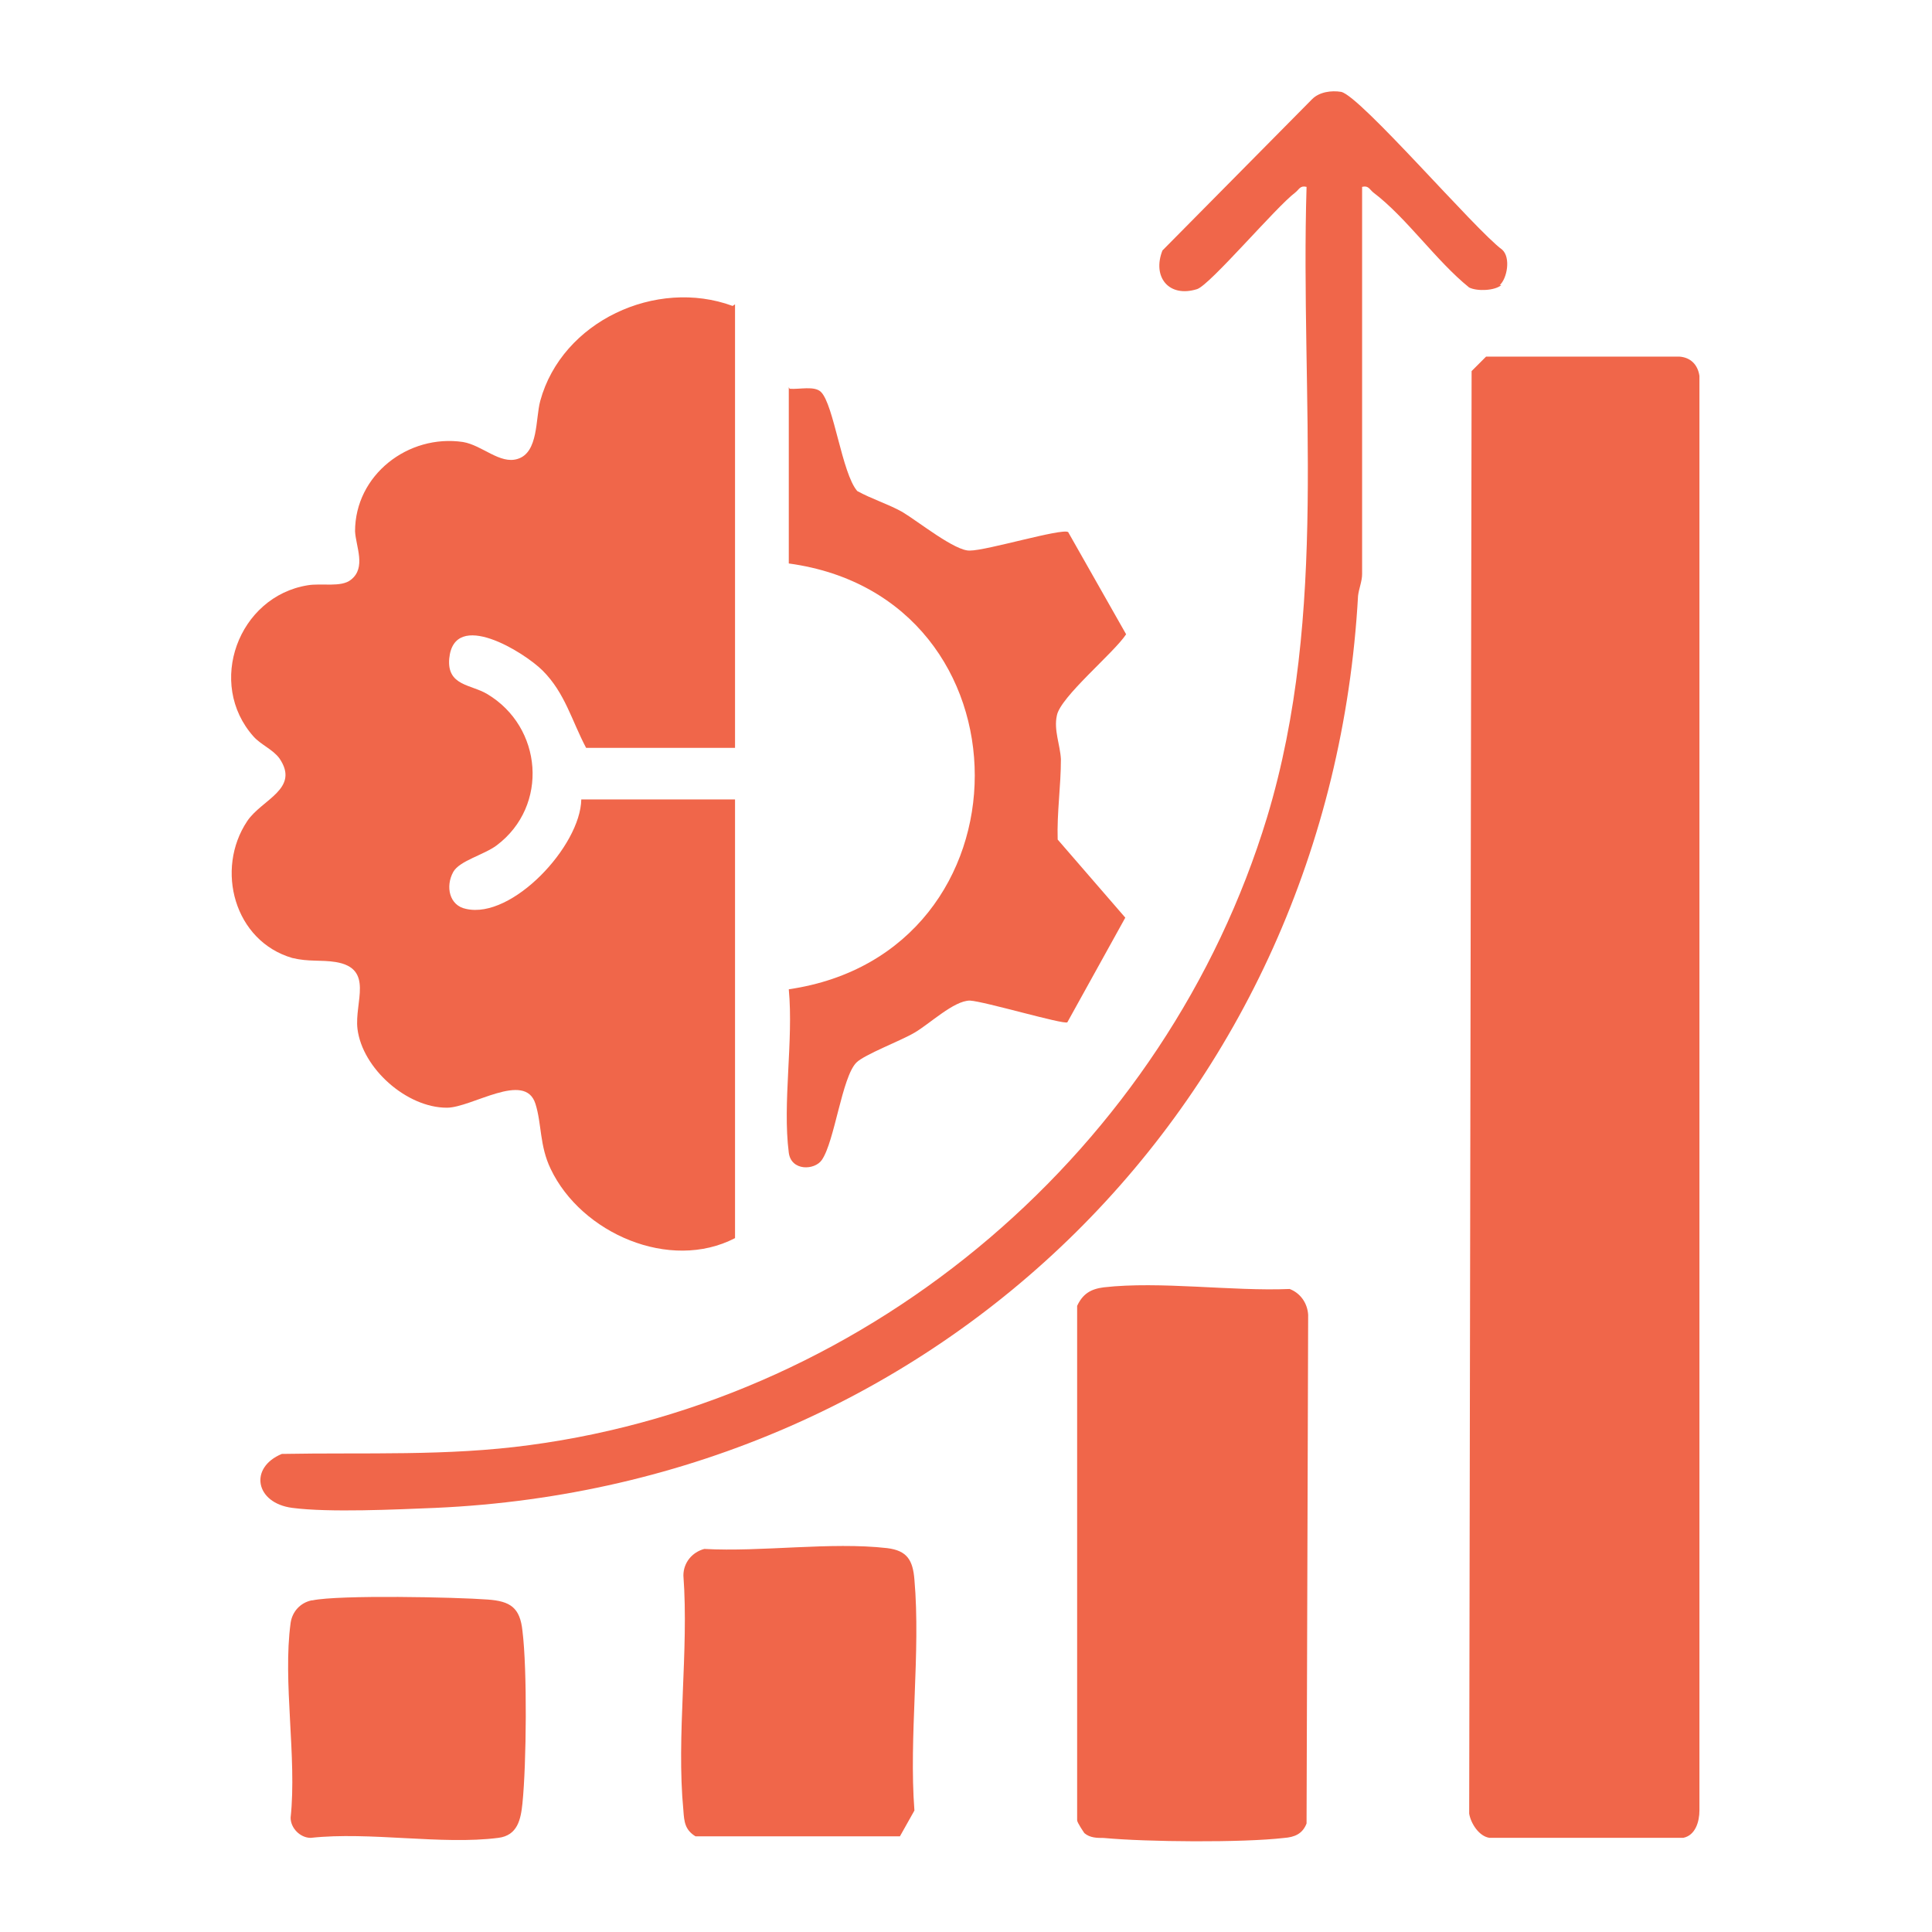
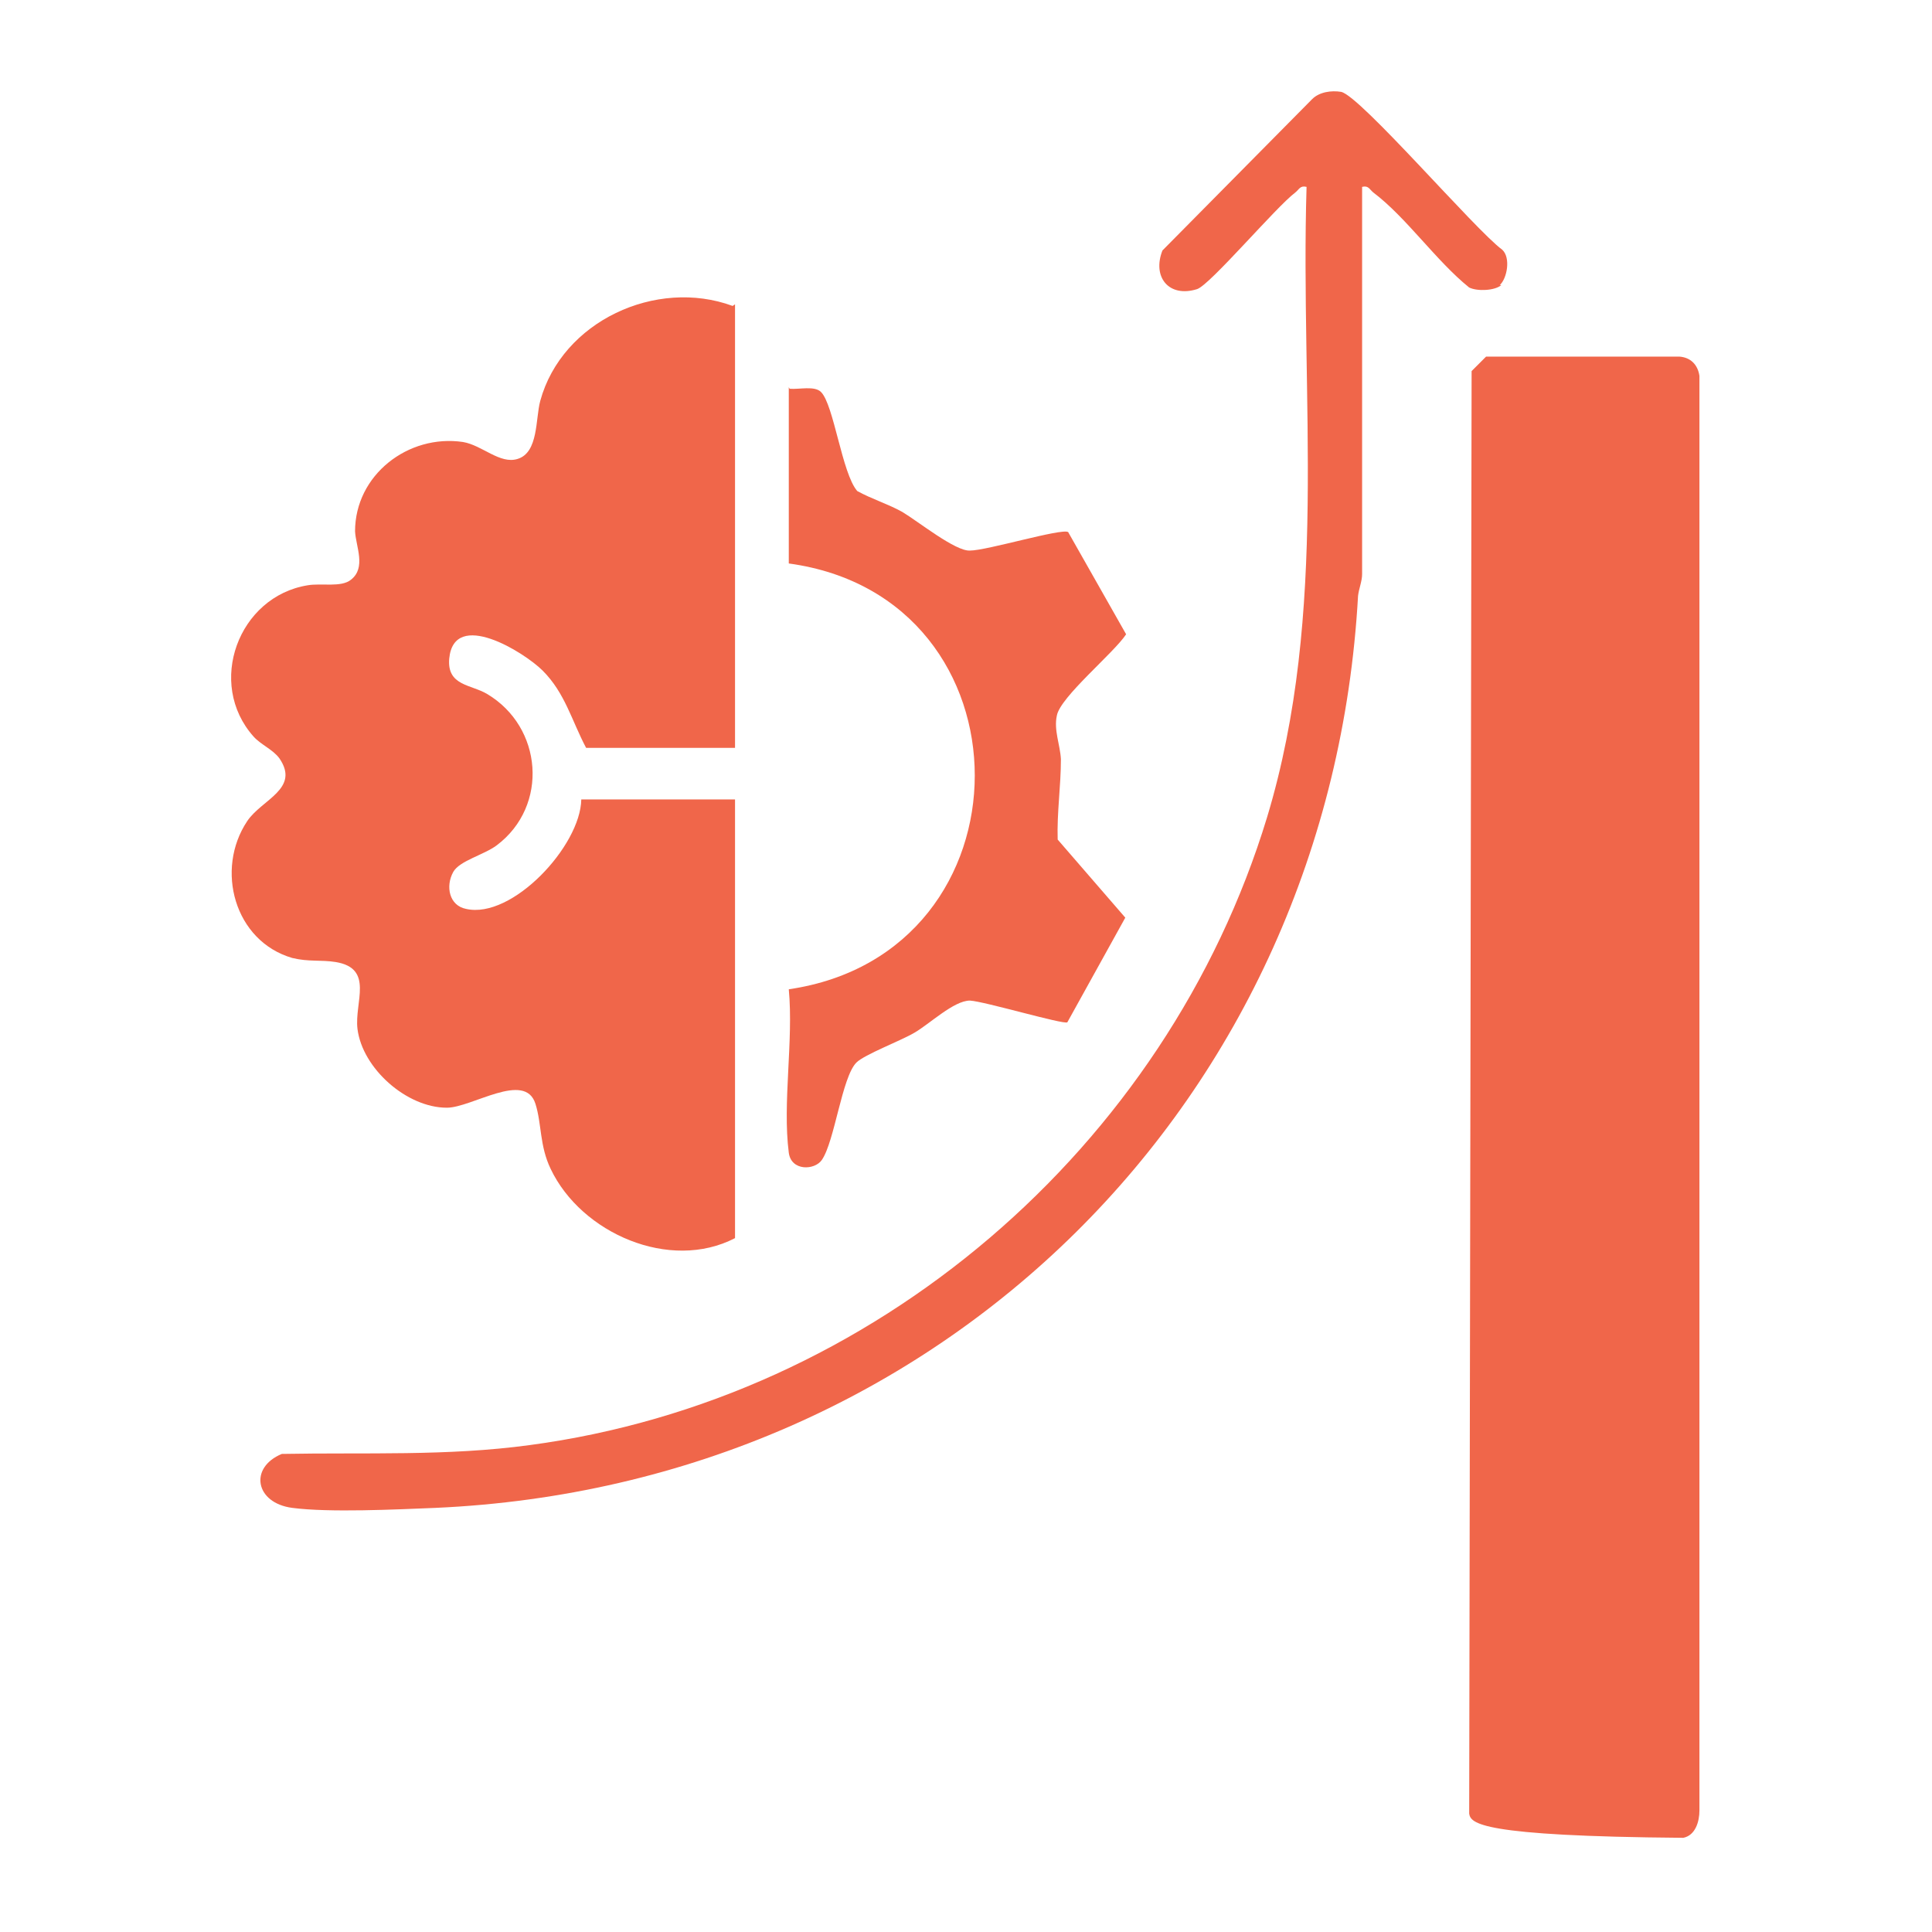
<svg xmlns="http://www.w3.org/2000/svg" width="40" height="40" viewBox="0 0 40 40" fill="none">
-   <path d="M30.768 7.383H34.768C35.001 7.399 35.151 7.549 35.185 7.783V37.483C35.185 37.716 35.101 37.999 34.851 38.05H30.835C30.618 38.016 30.451 37.749 30.418 37.55L30.468 7.683L30.768 7.383Z" fill="#F0664A" />
+   <path d="M30.768 7.383H34.768C35.001 7.399 35.151 7.549 35.185 7.783V37.483C35.185 37.716 35.101 37.999 34.851 38.05C30.618 38.016 30.451 37.749 30.418 37.55L30.468 7.683L30.768 7.383Z" fill="#F0664A" />
  <path d="M15.218 6.301V15.484H12.135C11.835 14.918 11.701 14.351 11.235 13.884C10.851 13.501 9.401 12.601 9.301 13.634C9.251 14.201 9.751 14.168 10.085 14.368C11.235 15.051 11.368 16.684 10.285 17.501C10.018 17.701 9.518 17.818 9.385 18.051C9.218 18.351 9.301 18.751 9.651 18.818C10.601 19.034 12.018 17.518 12.035 16.551H15.218V25.634C13.868 26.334 12.035 25.534 11.401 24.201C11.168 23.718 11.218 23.268 11.085 22.851C10.868 22.168 9.768 22.934 9.251 22.934C8.418 22.934 7.501 22.118 7.401 21.301C7.335 20.751 7.751 20.051 6.951 19.918C6.635 19.868 6.401 19.918 6.051 19.834C4.851 19.484 4.451 18.001 5.118 17.001C5.418 16.551 6.218 16.334 5.785 15.701C5.651 15.518 5.401 15.418 5.251 15.251C4.268 14.151 4.935 12.351 6.368 12.118C6.651 12.068 7.068 12.168 7.268 12.001C7.585 11.751 7.368 11.318 7.351 11.001C7.351 9.834 8.451 8.984 9.585 9.151C9.985 9.218 10.351 9.618 10.718 9.501C11.151 9.368 11.085 8.668 11.185 8.301C11.635 6.651 13.585 5.751 15.168 6.334L15.218 6.301Z" fill="#F0664A" />
  <path d="M31.084 5.902C30.951 6.019 30.584 6.036 30.417 5.952C29.734 5.402 29.117 4.502 28.434 3.986C28.351 3.919 28.334 3.836 28.201 3.869V11.886C28.201 12.036 28.134 12.186 28.117 12.336C27.534 22.769 19.484 30.752 9.017 31.219C8.201 31.252 6.817 31.319 6.051 31.219C5.284 31.119 5.151 30.386 5.834 30.102C7.567 30.069 9.251 30.152 10.967 29.919C18.084 28.969 24.151 23.769 26.234 16.919C27.517 12.669 26.917 8.252 27.051 3.869C26.917 3.836 26.901 3.919 26.817 3.986C26.417 4.286 25.051 5.902 24.784 5.986C24.201 6.169 23.851 5.736 24.067 5.186L27.167 2.052C27.317 1.902 27.567 1.869 27.767 1.902C28.167 1.986 30.551 4.769 31.101 5.169C31.284 5.336 31.201 5.769 31.051 5.902H31.084Z" fill="#F0664A" />
-   <path d="M22.451 37.953C22.451 37.953 22.301 37.737 22.301 37.687V27.037C22.417 26.787 22.584 26.687 22.851 26.653C24.017 26.52 25.501 26.737 26.701 26.687C26.917 26.77 27.067 26.97 27.084 27.22L27.051 37.753C26.967 37.97 26.801 38.037 26.584 38.053C25.717 38.153 23.751 38.137 22.851 38.053C22.717 38.053 22.567 38.053 22.451 37.953Z" fill="#F0664A" />
  <path d="M16.348 8.049C16.548 8.066 16.865 7.982 16.998 8.116C17.265 8.382 17.431 9.799 17.748 10.166C18.048 10.332 18.381 10.432 18.681 10.599C19.015 10.799 19.781 11.416 20.081 11.399C20.431 11.399 21.981 10.932 22.115 11.016L23.315 13.132C23.065 13.516 21.948 14.432 21.881 14.816C21.815 15.116 21.948 15.416 21.965 15.716C21.965 16.282 21.881 16.816 21.898 17.382L23.298 18.999L22.098 21.166C22.015 21.216 20.381 20.732 20.081 20.716C19.748 20.716 19.248 21.199 18.931 21.382C18.648 21.549 17.898 21.832 17.731 21.999C17.431 22.299 17.281 23.632 17.015 24.016C16.865 24.232 16.381 24.249 16.331 23.866C16.198 22.832 16.431 21.549 16.331 20.482C21.465 19.732 21.465 12.366 16.331 11.666V8.016L16.348 8.049Z" fill="#F0664A" />
-   <path d="M14.582 32.069C15.765 32.135 17.199 31.919 18.365 32.052C18.782 32.102 18.899 32.302 18.932 32.702C19.065 34.219 18.815 35.952 18.932 37.485L18.632 38.019H14.399C14.182 37.885 14.165 37.719 14.149 37.485C13.999 35.935 14.265 34.185 14.149 32.619C14.149 32.352 14.332 32.135 14.582 32.069Z" fill="#F0664A" />
-   <path d="M6.467 33.134C7.017 33.017 9.45 33.067 10.1 33.117C10.567 33.151 10.767 33.284 10.817 33.767C10.917 34.567 10.9 36.517 10.817 37.334C10.783 37.667 10.717 38.001 10.317 38.051C9.15 38.201 7.65 37.917 6.433 38.051C6.217 38.051 6.017 37.851 6.017 37.634C6.15 36.384 5.85 34.817 6.017 33.601C6.05 33.367 6.217 33.184 6.45 33.134H6.467Z" fill="#F0664A" />
</svg>